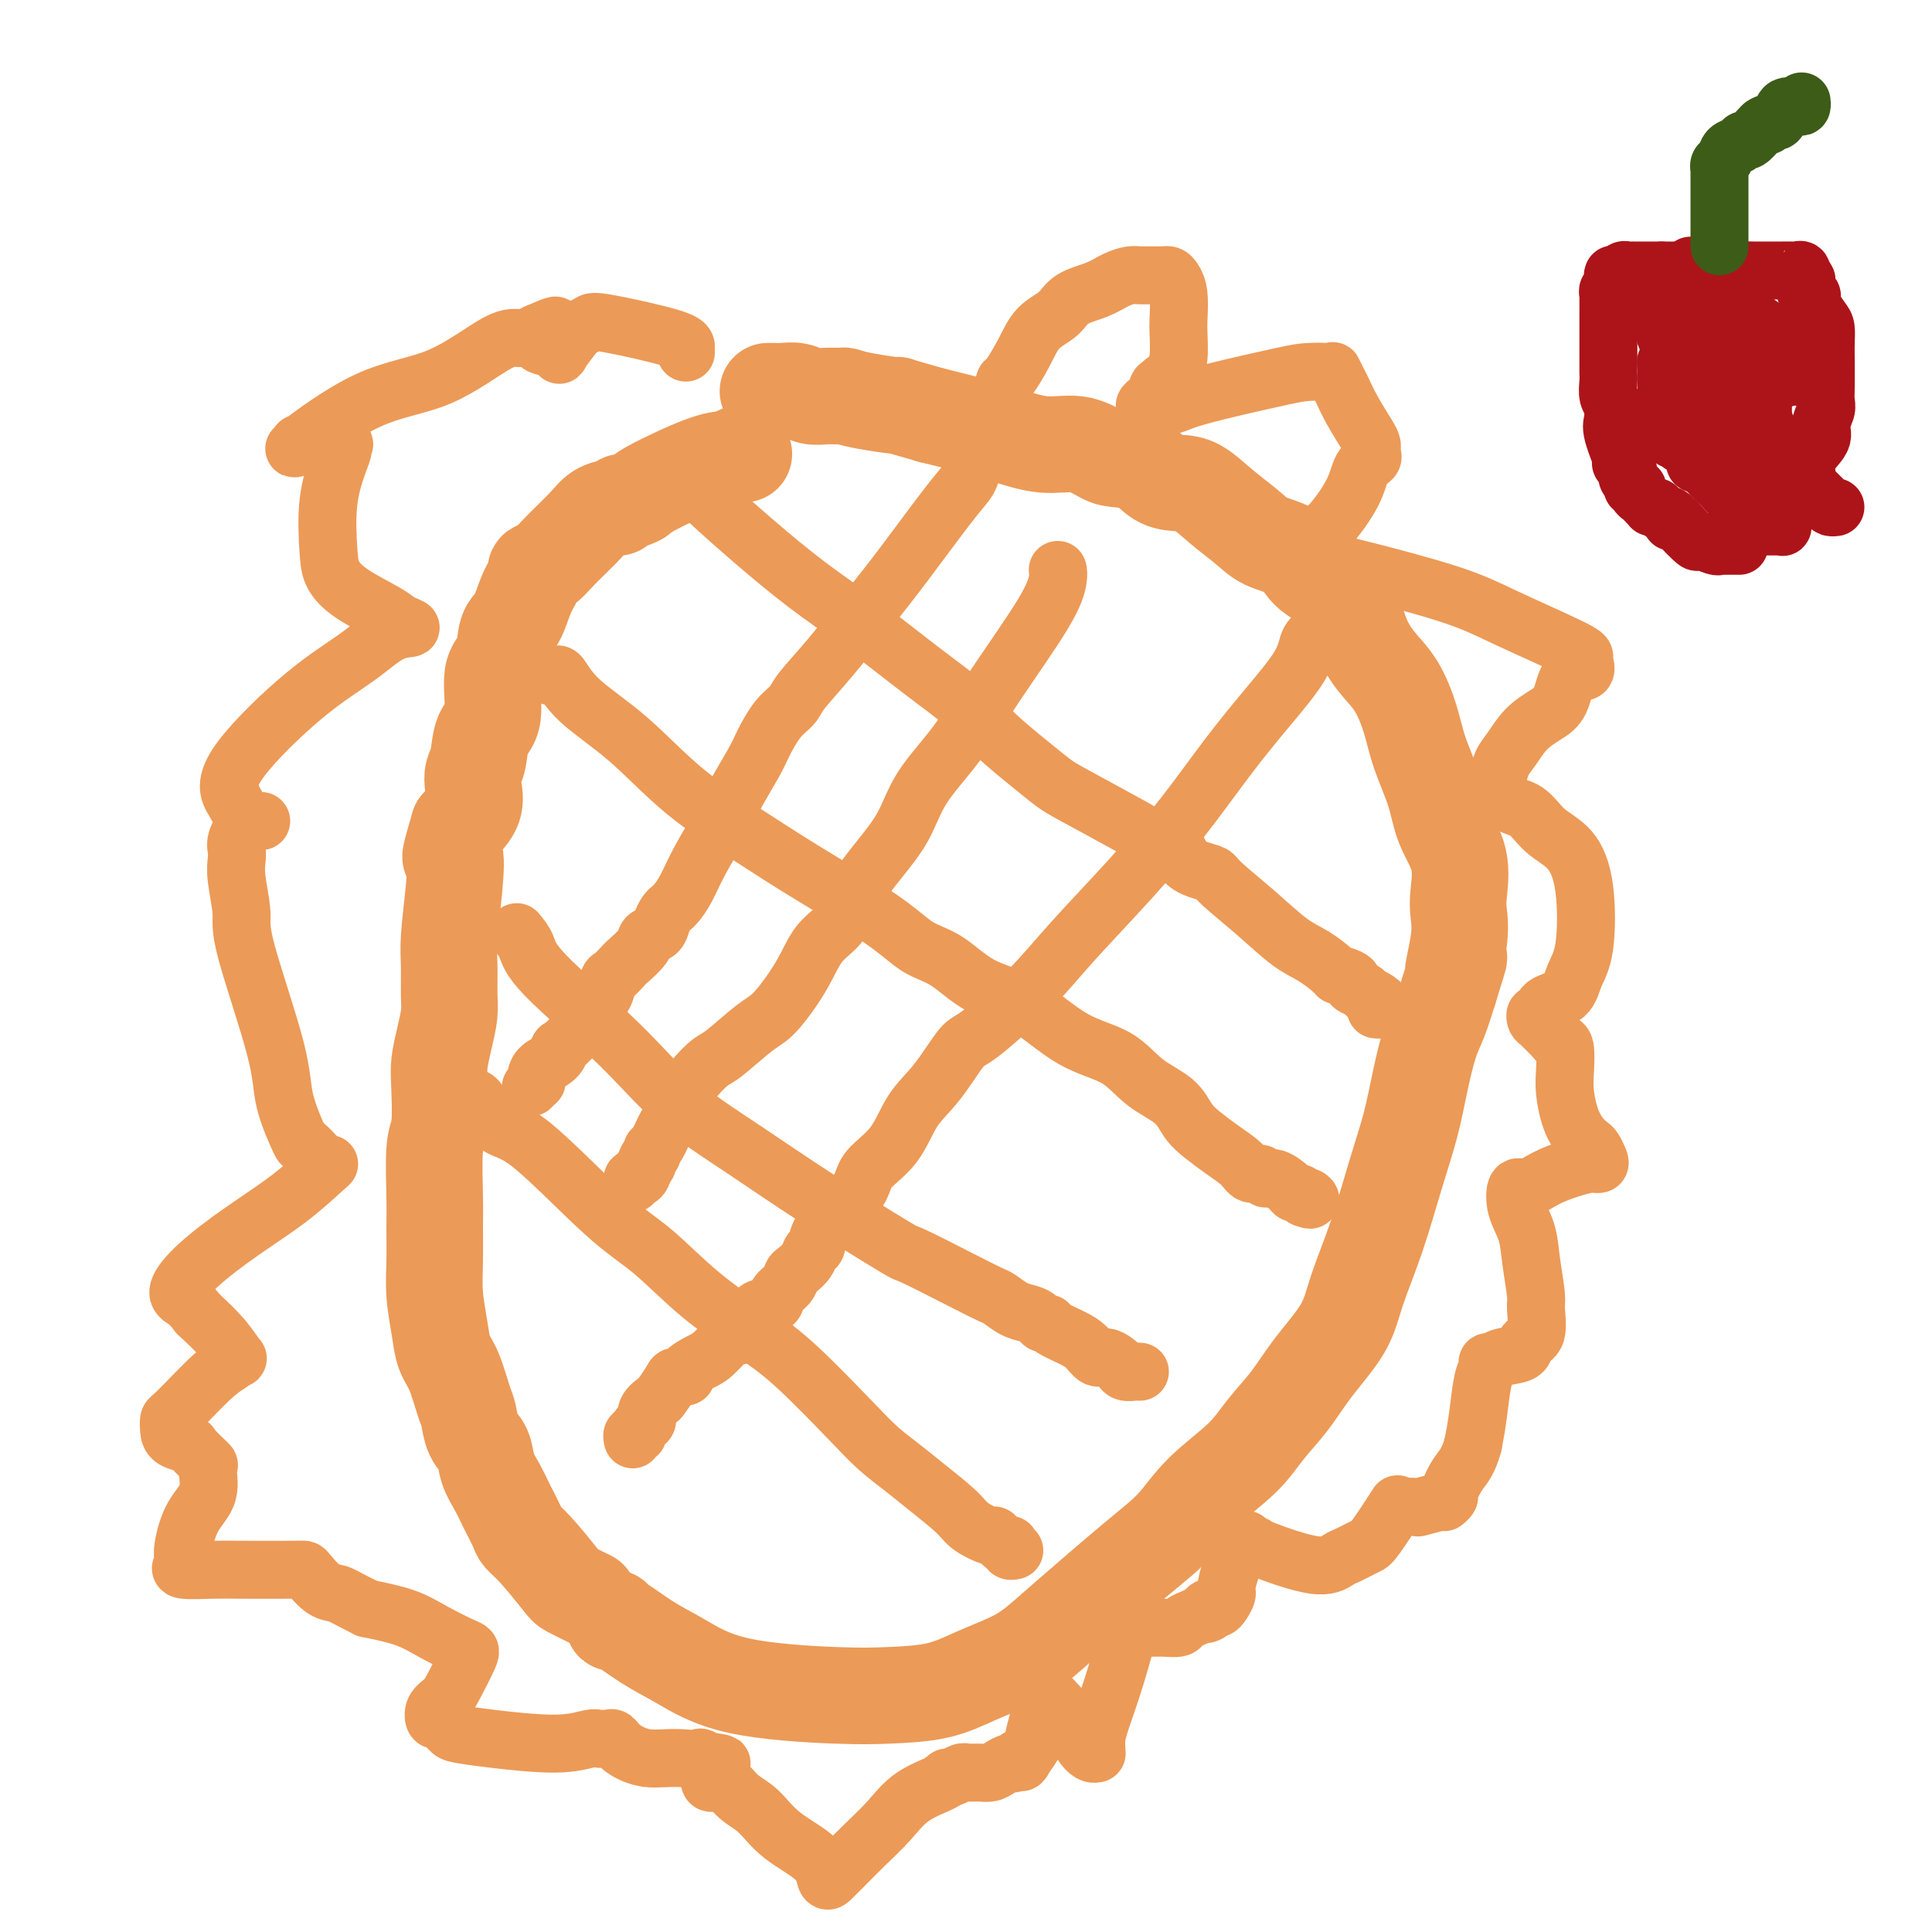
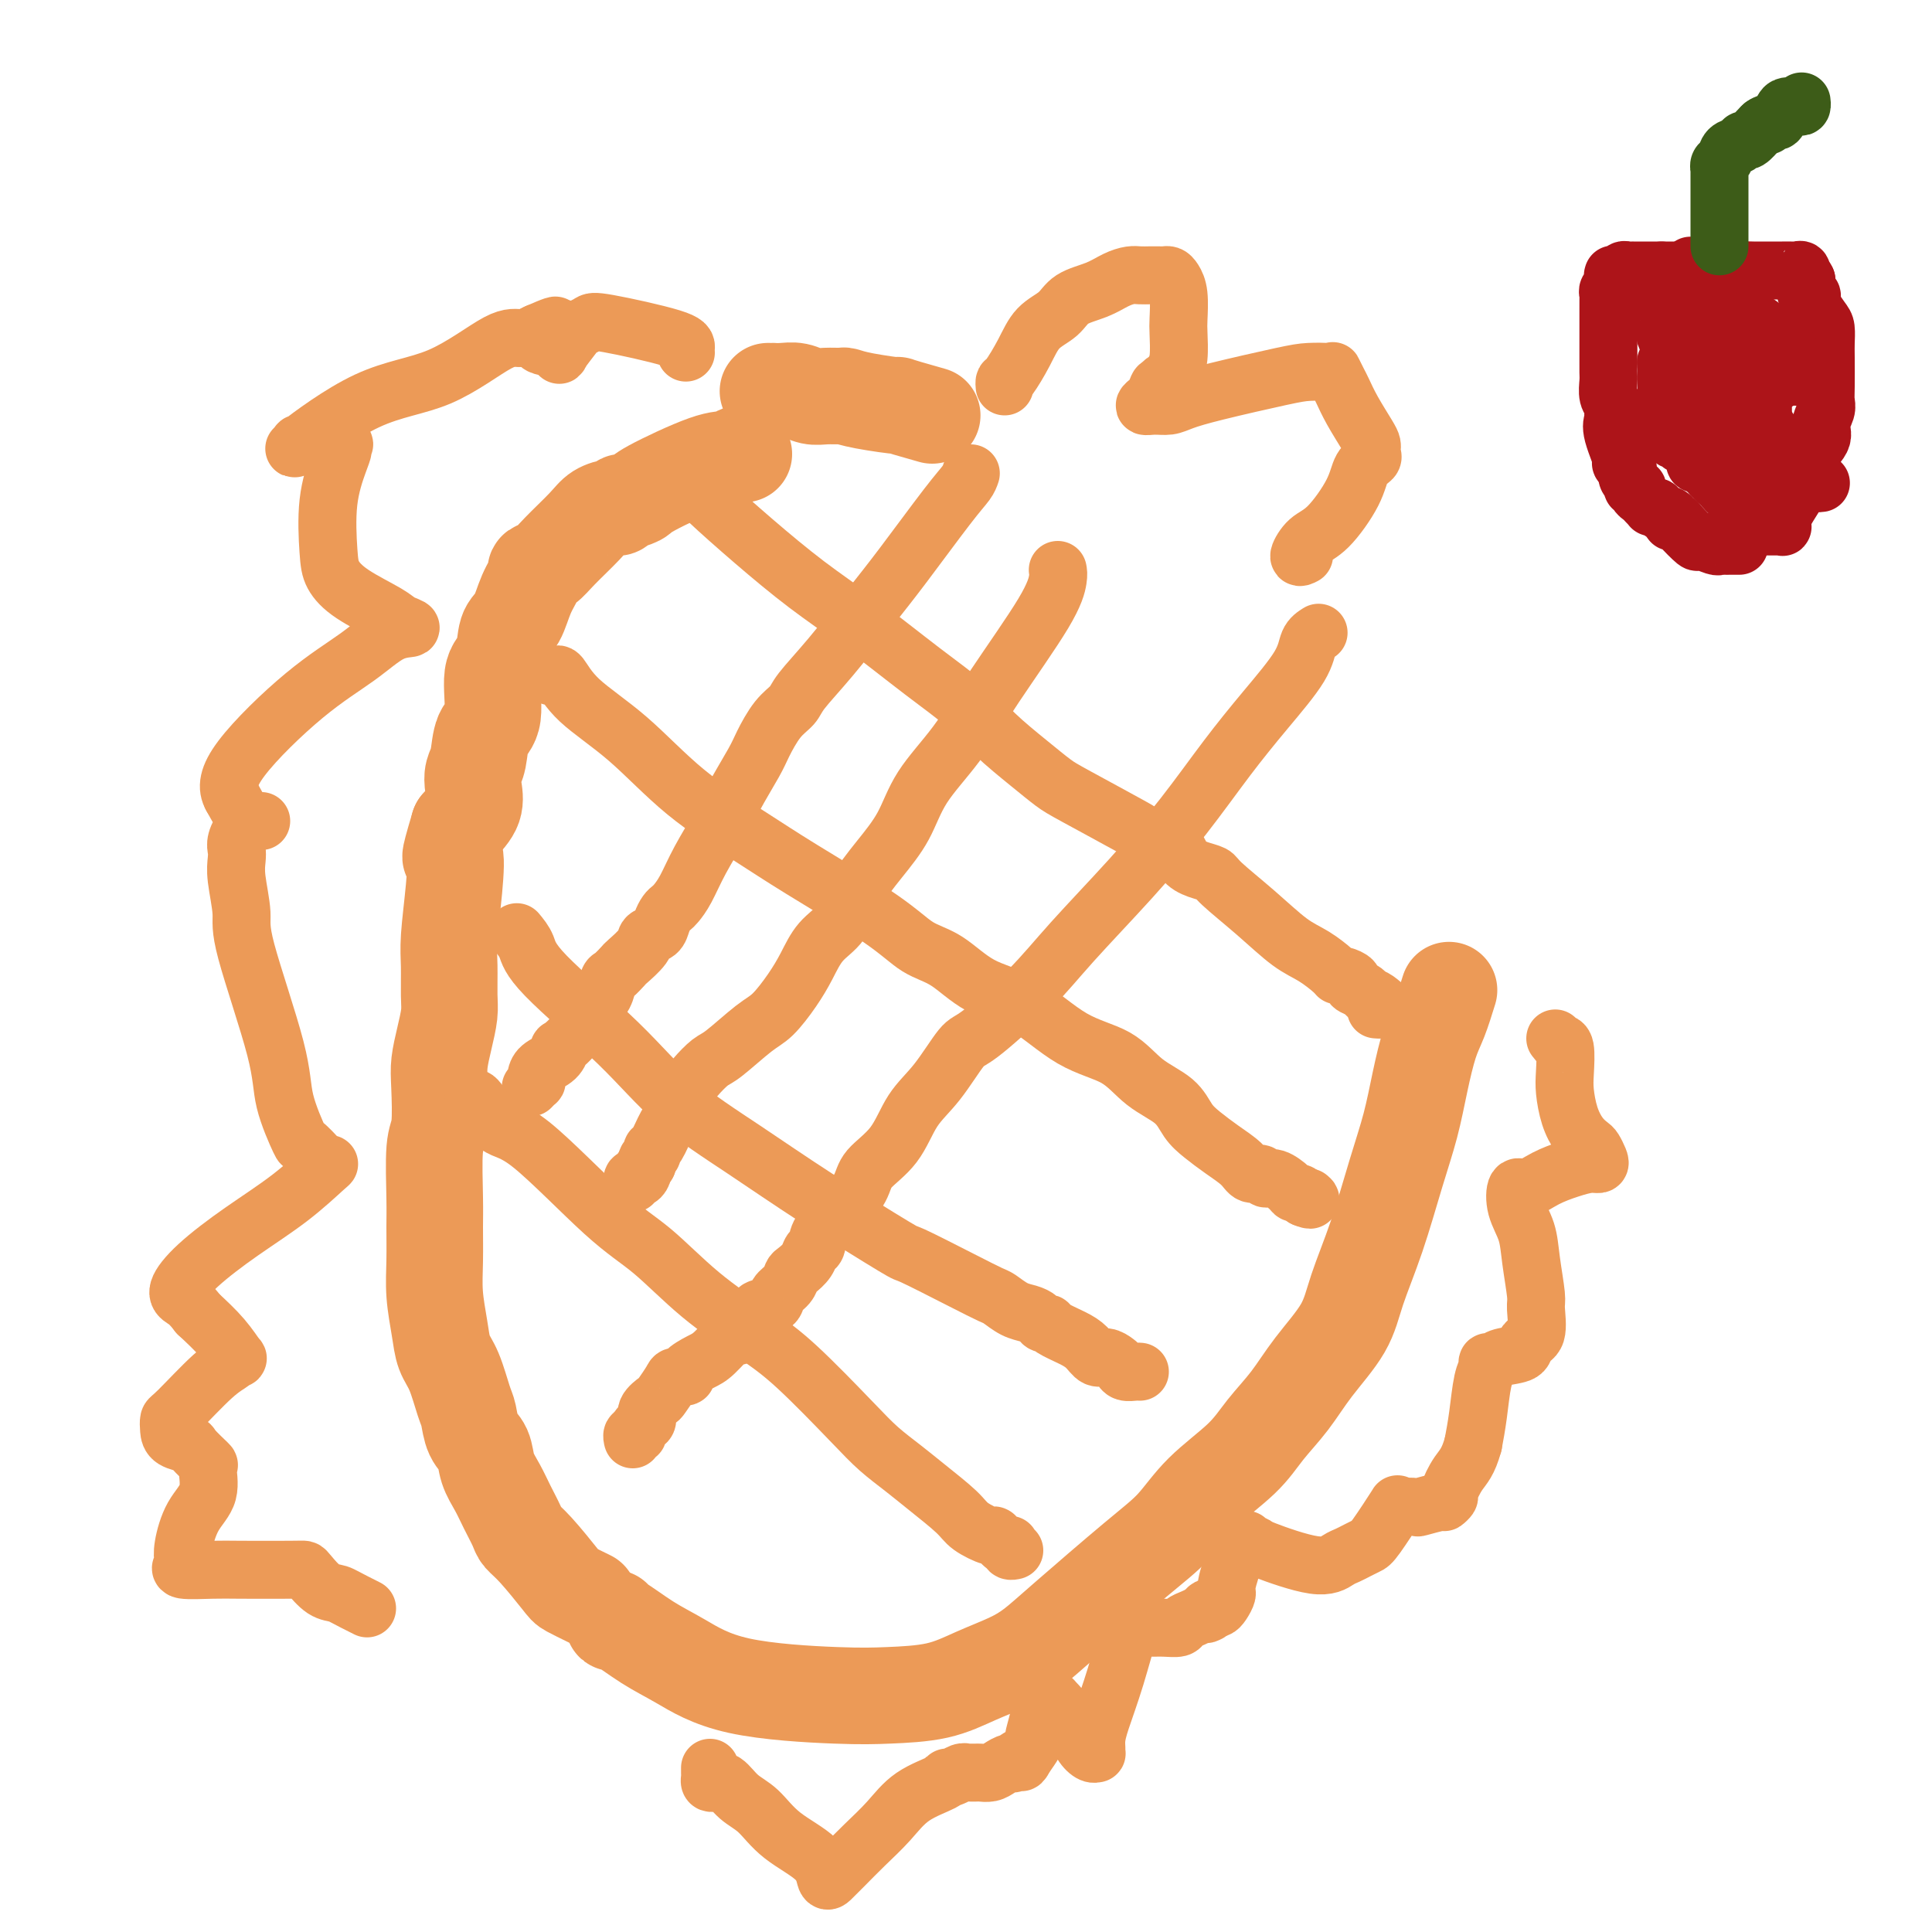
<svg xmlns="http://www.w3.org/2000/svg" viewBox="0 0 400 400" version="1.1">
  <g fill="none" stroke="#EC9A57" stroke-width="20" stroke-linecap="round" stroke-linejoin="round">
    <path d="M154,94c-0.263,-0.120 -0.526,-0.240 -1,0c-0.474,0.240 -1.158,0.839 -2,1c-0.842,0.161 -1.843,-0.116 -5,1c-3.157,1.116 -8.471,3.623 -11,5c-2.529,1.377 -2.272,1.622 -3,2c-0.728,0.378 -2.439,0.888 -3,1c-0.561,0.112 0.029,-0.173 0,0c-0.029,0.173 -0.675,0.805 -1,1c-0.325,0.195 -0.327,-0.046 -1,0c-0.673,0.046 -2.017,0.380 -3,1c-0.983,0.620 -1.607,1.526 -3,3c-1.393,1.474 -3.556,3.516 -5,5c-1.444,1.484 -2.168,2.411 -3,3c-0.832,0.589 -1.771,0.840 -2,1c-0.229,0.160 0.252,0.228 0,1c-0.252,0.772 -1.238,2.249 -2,4c-0.762,1.751 -1.298,3.775 -2,5c-0.702,1.225 -1.568,1.652 -2,3c-0.432,1.348 -0.430,3.617 -1,5c-0.570,1.383 -1.711,1.878 -2,4c-0.289,2.122 0.276,5.869 0,8c-0.276,2.131 -1.392,2.646 -2,4c-0.608,1.354 -0.707,3.548 -1,5c-0.293,1.452 -0.780,2.162 -1,3c-0.220,0.838 -0.175,1.802 0,3c0.175,1.198 0.478,2.628 0,4c-0.478,1.372 -1.739,2.686 -3,4" />
    <path d="M95,171c-2.718,9.121 -1.513,5.924 -1,6c0.513,0.076 0.334,3.425 0,7c-0.334,3.575 -0.824,7.375 -1,10c-0.176,2.625 -0.037,4.074 0,6c0.037,1.926 -0.029,4.328 0,6c0.029,1.672 0.152,2.615 0,4c-0.152,1.385 -0.580,3.211 -1,5c-0.420,1.789 -0.830,3.542 -1,5c-0.170,1.458 -0.098,2.621 0,5c0.098,2.379 0.223,5.975 0,8c-0.223,2.025 -0.793,2.479 -1,5c-0.207,2.521 -0.052,7.111 0,10c0.052,2.889 0.002,4.079 0,6c-0.002,1.921 0.044,4.573 0,7c-0.044,2.427 -0.177,4.629 0,7c0.177,2.371 0.663,4.913 1,7c0.337,2.087 0.523,3.721 1,5c0.477,1.279 1.245,2.203 2,4c0.755,1.797 1.497,4.465 2,6c0.503,1.535 0.768,1.936 1,3c0.232,1.064 0.432,2.790 1,4c0.568,1.210 1.504,1.903 2,3c0.496,1.097 0.552,2.597 1,4c0.448,1.403 1.290,2.707 2,4c0.710,1.293 1.290,2.574 2,4c0.710,1.426 1.550,2.997 2,4c0.450,1.003 0.510,1.437 1,2c0.490,0.563 1.410,1.254 3,3c1.590,1.746 3.851,4.547 5,6c1.149,1.453 1.185,1.558 2,2c0.815,0.442 2.407,1.221 4,2" />
    <path d="M127,335c0.028,0.521 0.055,1.042 0,1c-0.055,-0.042 -0.194,-0.649 1,0c1.194,0.649 3.721,2.552 6,4c2.279,1.448 4.309,2.439 7,4c2.691,1.561 6.044,3.691 12,5c5.956,1.309 14.514,1.795 20,2c5.486,0.205 7.898,0.127 11,0c3.102,-0.127 6.894,-0.305 10,-1c3.106,-0.695 5.526,-1.907 8,-3c2.474,-1.093 5.003,-2.068 7,-3c1.997,-0.932 3.461,-1.822 5,-3c1.539,-1.178 3.153,-2.645 7,-6c3.847,-3.355 9.928,-8.598 14,-12c4.072,-3.402 6.136,-4.964 8,-7c1.864,-2.036 3.528,-4.548 6,-7c2.472,-2.452 5.751,-4.846 8,-7c2.249,-2.154 3.469,-4.070 5,-6c1.531,-1.930 3.375,-3.875 5,-6c1.625,-2.125 3.033,-4.431 5,-7c1.967,-2.569 4.495,-5.401 6,-8c1.505,-2.599 1.989,-4.964 3,-8c1.011,-3.036 2.550,-6.741 4,-11c1.450,-4.259 2.811,-9.071 4,-13c1.189,-3.929 2.205,-6.975 3,-10c0.795,-3.025 1.368,-6.027 2,-9c0.632,-2.973 1.324,-5.916 2,-8c0.676,-2.084 1.336,-3.310 2,-5c0.664,-1.690 1.332,-3.845 2,-6" />
-     <path d="M300,205c3.570,-11.457 1.495,-5.101 1,-4c-0.495,1.101 0.589,-3.053 1,-6c0.411,-2.947 0.147,-4.686 0,-6c-0.147,-1.314 -0.179,-2.201 0,-4c0.179,-1.799 0.568,-4.509 0,-7c-0.568,-2.491 -2.094,-4.763 -3,-7c-0.906,-2.237 -1.194,-4.439 -2,-7c-0.806,-2.561 -2.131,-5.482 -3,-8c-0.869,-2.518 -1.281,-4.633 -2,-7c-0.719,-2.367 -1.745,-4.986 -3,-7c-1.255,-2.014 -2.738,-3.421 -4,-5c-1.262,-1.579 -2.301,-3.328 -3,-5c-0.699,-1.672 -1.056,-3.267 -2,-5c-0.944,-1.733 -2.475,-3.604 -4,-5c-1.525,-1.396 -3.043,-2.316 -4,-3c-0.957,-0.684 -1.353,-1.133 -2,-2c-0.647,-0.867 -1.544,-2.152 -3,-3c-1.456,-0.848 -3.470,-1.260 -5,-2c-1.530,-0.740 -2.576,-1.807 -4,-3c-1.424,-1.193 -3.226,-2.512 -5,-4c-1.774,-1.488 -3.522,-3.144 -5,-4c-1.478,-0.856 -2.687,-0.910 -4,-1c-1.313,-0.090 -2.729,-0.214 -4,-1c-1.271,-0.786 -2.395,-2.233 -4,-3c-1.605,-0.767 -3.691,-0.852 -5,-1c-1.309,-0.148 -1.842,-0.357 -3,-1c-1.158,-0.643 -2.943,-1.719 -5,-2c-2.057,-0.281 -4.386,0.234 -7,0c-2.614,-0.234 -5.511,-1.217 -8,-2c-2.489,-0.783 -4.568,-1.367 -7,-2c-2.432,-0.633 -5.216,-1.317 -8,-2" />
    <path d="M193,86c-9.733,-2.729 -6.564,-2.052 -7,-2c-0.436,0.052 -4.476,-0.521 -7,-1c-2.524,-0.479 -3.533,-0.864 -4,-1c-0.467,-0.136 -0.393,-0.022 -1,0c-0.607,0.022 -1.893,-0.047 -3,0c-1.107,0.047 -2.033,0.209 -3,0c-0.967,-0.209 -1.976,-0.788 -3,-1c-1.024,-0.212 -2.065,-0.057 -3,0c-0.935,0.057 -1.766,0.015 -2,0c-0.234,-0.015 0.129,-0.004 0,0c-0.129,0.004 -0.751,0.001 -1,0c-0.249,-0.001 -0.124,-0.001 0,0" />
  </g>
  <g fill="none" stroke="#EC9A57" stroke-width="12" stroke-linecap="round" stroke-linejoin="round">
    <path d="M208,80c-0.039,-0.425 -0.078,-0.851 0,-1c0.078,-0.149 0.273,-0.022 1,-1c0.727,-0.978 1.986,-3.063 3,-5c1.014,-1.937 1.783,-3.727 3,-5c1.217,-1.273 2.882,-2.030 4,-3c1.118,-0.970 1.689,-2.155 3,-3c1.311,-0.845 3.363,-1.351 5,-2c1.637,-0.649 2.858,-1.442 4,-2c1.142,-0.558 2.204,-0.882 3,-1c0.796,-0.118 1.327,-0.032 2,0c0.673,0.032 1.490,0.008 2,0c0.510,-0.008 0.714,-0.000 1,0c0.286,0.000 0.655,-0.007 1,0c0.345,0.007 0.667,0.029 1,0c0.333,-0.029 0.678,-0.110 1,0c0.322,0.110 0.623,0.410 1,1c0.377,0.590 0.830,1.470 1,3c0.170,1.530 0.055,3.710 0,5c-0.055,1.290 -0.052,1.691 0,3c0.052,1.309 0.154,3.527 0,5c-0.154,1.473 -0.563,2.201 -1,3c-0.437,0.799 -0.901,1.668 -1,2c-0.099,0.332 0.166,0.128 0,0c-0.166,-0.128 -0.762,-0.179 -1,0c-0.238,0.179 -0.119,0.590 0,1" />
    <path d="M241,80c-0.648,2.835 -0.767,0.424 -1,0c-0.233,-0.424 -0.579,1.140 -1,2c-0.421,0.860 -0.916,1.016 -1,1c-0.084,-0.016 0.244,-0.203 0,0c-0.244,0.203 -1.060,0.796 -1,1c0.060,0.204 0.995,0.020 2,0c1.005,-0.020 2.081,0.124 3,0c0.919,-0.124 1.682,-0.517 3,-1c1.318,-0.483 3.190,-1.057 7,-2c3.810,-0.943 9.556,-2.254 13,-3c3.444,-0.746 4.586,-0.926 6,-1c1.414,-0.074 3.099,-0.043 4,0c0.901,0.043 1.017,0.099 1,0c-0.017,-0.099 -0.166,-0.353 0,0c0.166,0.353 0.647,1.313 1,2c0.353,0.687 0.578,1.101 1,2c0.422,0.899 1.041,2.282 2,4c0.959,1.718 2.259,3.769 3,5c0.741,1.231 0.924,1.640 1,2c0.076,0.360 0.045,0.669 0,1c-0.045,0.331 -0.104,0.683 0,1c0.104,0.317 0.373,0.597 0,1c-0.373,0.403 -1.386,0.928 -2,2c-0.614,1.072 -0.827,2.691 -2,5c-1.173,2.309 -3.304,5.310 -5,7c-1.696,1.690 -2.957,2.070 -4,3c-1.043,0.930 -1.870,2.408 -2,3c-0.130,0.592 0.435,0.296 1,0" />
-     <path d="M270,115c-2.136,3.358 -0.478,0.752 1,0c1.478,-0.752 2.774,0.351 4,1c1.226,0.649 2.381,0.842 7,2c4.619,1.158 12.701,3.279 18,5c5.299,1.721 7.815,3.043 12,5c4.185,1.957 10.040,4.548 13,6c2.960,1.452 3.026,1.764 3,2c-0.026,0.236 -0.144,0.394 0,1c0.144,0.606 0.552,1.659 0,2c-0.552,0.341 -2.063,-0.029 -3,1c-0.937,1.029 -1.301,3.457 -2,5c-0.699,1.543 -1.732,2.200 -3,3c-1.268,0.800 -2.772,1.741 -4,3c-1.228,1.259 -2.181,2.835 -3,4c-0.819,1.165 -1.503,1.920 -2,3c-0.497,1.080 -0.806,2.484 -1,3c-0.194,0.516 -0.275,0.144 0,1c0.275,0.856 0.904,2.938 2,4c1.096,1.062 2.660,1.102 4,2c1.340,0.898 2.458,2.655 4,4c1.542,1.345 3.510,2.279 5,4c1.490,1.721 2.504,4.228 3,8c0.496,3.772 0.474,8.808 0,12c-0.474,3.192 -1.399,4.539 -2,6c-0.601,1.461 -0.880,3.036 -2,4c-1.120,0.964 -3.083,1.318 -4,2c-0.917,0.682 -0.787,1.694 -1,2c-0.213,0.306 -0.768,-0.093 -1,0c-0.232,0.093 -0.139,0.679 0,1c0.139,0.321 0.326,0.377 1,1c0.674,0.623 1.837,1.811 3,3" />
    <path d="M322,215c0.785,1.008 0.749,1.028 1,1c0.251,-0.028 0.791,-0.103 1,1c0.209,1.103 0.087,3.385 0,5c-0.087,1.615 -0.140,2.564 0,4c0.140,1.436 0.472,3.358 1,5c0.528,1.642 1.253,3.004 2,4c0.747,0.996 1.516,1.625 2,2c0.484,0.375 0.683,0.495 1,1c0.317,0.505 0.753,1.394 1,2c0.247,0.606 0.305,0.927 0,1c-0.305,0.073 -0.975,-0.103 -2,0c-1.025,0.103 -2.406,0.484 -4,1c-1.594,0.516 -3.401,1.168 -5,2c-1.599,0.832 -2.990,1.843 -4,2c-1.010,0.157 -1.640,-0.540 -2,0c-0.360,0.540 -0.451,2.315 0,4c0.451,1.685 1.443,3.278 2,5c0.557,1.722 0.678,3.574 1,6c0.322,2.426 0.846,5.427 1,7c0.154,1.573 -0.063,1.716 0,3c0.063,1.284 0.407,3.707 0,5c-0.407,1.293 -1.563,1.456 -2,2c-0.437,0.544 -0.155,1.469 -1,2c-0.845,0.531 -2.818,0.670 -4,1c-1.182,0.330 -1.574,0.852 -2,1c-0.426,0.148 -0.888,-0.079 -1,0c-0.112,0.079 0.125,0.465 0,1c-0.125,0.535 -0.610,1.221 -1,3c-0.390,1.779 -0.683,4.651 -1,7c-0.317,2.349 -0.659,4.174 -1,6" />
    <path d="M305,299c-1.018,3.758 -2.062,4.652 -3,6c-0.938,1.348 -1.769,3.150 -2,4c-0.231,0.850 0.137,0.750 0,1c-0.137,0.250 -0.779,0.851 -1,1c-0.221,0.149 -0.022,-0.155 -1,0c-0.978,0.155 -3.134,0.768 -4,1c-0.866,0.232 -0.442,0.083 -1,0c-0.558,-0.083 -2.099,-0.100 -3,0c-0.901,0.100 -1.161,0.317 -1,0c0.161,-0.317 0.745,-1.168 0,0c-0.745,1.168 -2.817,4.353 -4,6c-1.183,1.647 -1.475,1.754 -2,2c-0.525,0.246 -1.284,0.630 -2,1c-0.716,0.370 -1.391,0.727 -2,1c-0.609,0.273 -1.152,0.462 -2,1c-0.848,0.538 -2.001,1.425 -5,1c-2.999,-0.425 -7.842,-2.161 -10,-3c-2.158,-0.839 -1.630,-0.782 -2,-1c-0.370,-0.218 -1.640,-0.712 -2,-1c-0.360,-0.288 0.188,-0.372 0,0c-0.188,0.372 -1.111,1.200 -2,3c-0.889,1.800 -1.744,4.574 -2,6c-0.256,1.426 0.086,1.506 0,2c-0.086,0.494 -0.600,1.402 -1,2c-0.400,0.598 -0.686,0.885 -1,1c-0.314,0.115 -0.657,0.057 -1,0" />
    <path d="M251,333c-1.327,2.106 -1.146,0.371 -1,0c0.146,-0.371 0.256,0.621 0,1c-0.256,0.379 -0.879,0.144 -1,0c-0.121,-0.144 0.260,-0.196 0,0c-0.260,0.196 -1.161,0.641 -2,1c-0.839,0.359 -1.615,0.631 -2,1c-0.385,0.369 -0.380,0.833 -1,1c-0.620,0.167 -1.866,0.037 -3,0c-1.134,-0.037 -2.155,0.020 -3,0c-0.845,-0.020 -1.515,-0.116 -2,0c-0.485,0.116 -0.785,0.443 -1,0c-0.215,-0.443 -0.345,-1.657 -1,0c-0.655,1.657 -1.836,6.185 -3,10c-1.164,3.815 -2.311,6.917 -3,9c-0.689,2.083 -0.919,3.148 -1,4c-0.081,0.852 -0.014,1.492 0,2c0.014,0.508 -0.025,0.885 0,1c0.025,0.115 0.116,-0.032 0,0c-0.116,0.032 -0.438,0.243 -1,0c-0.562,-0.243 -1.365,-0.941 -2,-2c-0.635,-1.059 -1.101,-2.479 -2,-4c-0.899,-1.521 -2.230,-3.143 -3,-4c-0.770,-0.857 -0.980,-0.951 -1,-1c-0.020,-0.049 0.148,-0.055 0,0c-0.148,0.055 -0.613,0.170 -1,0c-0.387,-0.170 -0.698,-0.626 -1,0c-0.302,0.626 -0.596,2.333 -1,4c-0.404,1.667 -0.916,3.295 -1,4c-0.084,0.705 0.262,0.487 0,1c-0.262,0.513 -1.131,1.756 -2,3" />
    <path d="M212,364c-0.794,1.793 -0.779,0.274 -1,0c-0.221,-0.274 -0.679,0.697 -1,1c-0.321,0.303 -0.504,-0.062 -1,0c-0.496,0.062 -1.303,0.553 -2,1c-0.697,0.447 -1.282,0.852 -2,1c-0.718,0.148 -1.567,0.039 -2,0c-0.433,-0.039 -0.448,-0.006 -1,0c-0.552,0.006 -1.641,-0.013 -2,0c-0.359,0.013 0.010,0.058 0,0c-0.010,-0.058 -0.400,-0.218 -1,0c-0.600,0.218 -1.412,0.816 -2,1c-0.588,0.184 -0.954,-0.044 -1,0c-0.046,0.044 0.227,0.361 -1,1c-1.227,0.639 -3.954,1.600 -6,3c-2.046,1.400 -3.413,3.240 -5,5c-1.587,1.760 -3.395,3.441 -5,5c-1.605,1.559 -3.006,2.995 -4,4c-0.994,1.005 -1.581,1.579 -2,2c-0.419,0.421 -0.670,0.688 -1,1c-0.330,0.312 -0.738,0.667 -1,0c-0.262,-0.667 -0.377,-2.358 -2,-4c-1.623,-1.642 -4.753,-3.235 -7,-5c-2.247,-1.765 -3.611,-3.702 -5,-5c-1.389,-1.298 -2.803,-1.959 -4,-3c-1.197,-1.041 -2.177,-2.464 -3,-3c-0.823,-0.536 -1.488,-0.185 -2,0c-0.512,0.185 -0.869,0.204 -1,0c-0.131,-0.204 -0.035,-0.632 0,-1c0.035,-0.368 0.010,-0.677 0,-1c-0.010,-0.323 -0.005,-0.662 0,-1" />
-     <path d="M147,366c-4.039,-3.625 -1.135,-1.688 0,-1c1.135,0.688 0.501,0.126 1,0c0.499,-0.126 2.131,0.183 1,0c-1.131,-0.183 -5.024,-0.858 -8,-1c-2.976,-0.142 -5.035,0.249 -7,0c-1.965,-0.249 -3.836,-1.138 -5,-2c-1.164,-0.862 -1.622,-1.696 -2,-2c-0.378,-0.304 -0.677,-0.077 -1,0c-0.323,0.077 -0.671,0.004 -1,0c-0.329,-0.004 -0.637,0.062 -1,0c-0.363,-0.062 -0.779,-0.253 -2,0c-1.221,0.253 -3.248,0.950 -7,1c-3.752,0.050 -9.229,-0.545 -13,-1c-3.771,-0.455 -5.835,-0.769 -7,-1c-1.165,-0.231 -1.430,-0.380 -2,-1c-0.570,-0.620 -1.444,-1.713 -2,-2c-0.556,-0.287 -0.793,0.231 -1,0c-0.207,-0.231 -0.384,-1.212 0,-2c0.384,-0.788 1.328,-1.383 2,-2c0.672,-0.617 1.071,-1.257 2,-3c0.929,-1.743 2.387,-4.589 3,-6c0.613,-1.411 0.381,-1.389 -1,-2c-1.381,-0.611 -3.910,-1.857 -6,-3c-2.090,-1.143 -3.740,-2.184 -6,-3c-2.260,-0.816 -5.130,-1.408 -8,-2" />
    <path d="M76,333c-4.471,-2.210 -5.148,-2.736 -6,-3c-0.852,-0.264 -1.880,-0.267 -3,-1c-1.120,-0.733 -2.334,-2.197 -3,-3c-0.666,-0.803 -0.786,-0.946 -1,-1c-0.214,-0.054 -0.523,-0.018 -3,0c-2.477,0.018 -7.122,0.017 -10,0c-2.878,-0.017 -3.988,-0.049 -6,0c-2.012,0.049 -4.927,0.180 -6,0c-1.073,-0.180 -0.304,-0.671 0,-1c0.304,-0.329 0.144,-0.495 0,-1c-0.144,-0.505 -0.270,-1.348 0,-3c0.270,-1.652 0.937,-4.113 2,-6c1.063,-1.887 2.522,-3.198 3,-5c0.478,-1.802 -0.026,-4.093 0,-5c0.026,-0.907 0.581,-0.431 0,-1c-0.581,-0.569 -2.300,-2.184 -3,-3c-0.700,-0.816 -0.382,-0.833 -1,-1c-0.618,-0.167 -2.171,-0.485 -3,-1c-0.829,-0.515 -0.933,-1.226 -1,-2c-0.067,-0.774 -0.095,-1.609 0,-2c0.095,-0.391 0.315,-0.336 2,-2c1.685,-1.664 4.836,-5.045 7,-7c2.164,-1.955 3.339,-2.482 4,-3c0.661,-0.518 0.806,-1.025 1,-1c0.194,0.025 0.437,0.584 0,0c-0.437,-0.584 -1.553,-2.310 -3,-4c-1.447,-1.690 -3.223,-3.345 -5,-5" />
    <path d="M41,272c-1.666,-2.162 -2.332,-2.568 -3,-3c-0.668,-0.432 -1.338,-0.890 -1,-2c0.338,-1.110 1.685,-2.872 4,-5c2.315,-2.128 5.597,-4.623 9,-7c3.403,-2.377 6.925,-4.638 10,-7c3.075,-2.362 5.703,-4.827 7,-6c1.297,-1.173 1.265,-1.054 1,-1c-0.265,0.054 -0.761,0.043 -1,0c-0.239,-0.043 -0.220,-0.118 -1,-1c-0.780,-0.882 -2.361,-2.571 -3,-3c-0.639,-0.429 -0.338,0.402 -1,-1c-0.662,-1.402 -2.286,-5.036 -3,-8c-0.714,-2.964 -0.517,-5.259 -2,-11c-1.483,-5.741 -4.646,-14.928 -6,-20c-1.354,-5.072 -0.900,-6.029 -1,-8c-0.100,-1.971 -0.755,-4.955 -1,-7c-0.245,-2.045 -0.082,-3.151 0,-4c0.082,-0.849 0.082,-1.443 0,-2c-0.082,-0.557 -0.246,-1.079 0,-2c0.246,-0.921 0.902,-2.243 2,-3c1.098,-0.757 2.640,-0.949 3,-1c0.360,-0.051 -0.460,0.038 -1,0c-0.540,-0.038 -0.799,-0.202 -1,0c-0.201,0.202 -0.343,0.772 -1,0c-0.657,-0.772 -1.828,-2.886 -3,-5" />
    <path d="M48,165c-1.111,-1.906 -0.887,-4.170 2,-8c2.887,-3.830 8.438,-9.225 13,-13c4.562,-3.775 8.135,-5.930 11,-8c2.865,-2.070 5.022,-4.055 7,-5c1.978,-0.945 3.777,-0.850 4,-1c0.223,-0.150 -1.131,-0.545 -2,-1c-0.869,-0.455 -1.254,-0.972 -3,-2c-1.746,-1.028 -4.854,-2.569 -7,-4c-2.146,-1.431 -3.331,-2.754 -4,-4c-0.669,-1.246 -0.821,-2.415 -1,-5c-0.179,-2.585 -0.385,-6.588 0,-10c0.385,-3.412 1.361,-6.235 2,-8c0.639,-1.765 0.940,-2.472 1,-3c0.060,-0.528 -0.121,-0.876 0,-1c0.121,-0.124 0.543,-0.025 0,0c-0.543,0.025 -2.052,-0.024 -4,0c-1.948,0.024 -4.334,0.121 -5,0c-0.666,-0.121 0.387,-0.461 0,0c-0.387,0.461 -2.215,1.722 0,0c2.215,-1.722 8.471,-6.427 14,-9c5.529,-2.573 10.330,-3.016 15,-5c4.670,-1.984 9.211,-5.511 12,-7c2.789,-1.489 3.828,-0.939 5,-1c1.172,-0.061 2.478,-0.732 3,-1c0.522,-0.268 0.261,-0.134 0,0" />
    <path d="M111,69c7.721,-3.441 2.525,-0.544 1,1c-1.525,1.544 0.623,1.735 2,2c1.377,0.265 1.983,0.604 2,1c0.017,0.396 -0.557,0.850 0,0c0.557,-0.850 2.244,-3.003 3,-4c0.756,-0.997 0.581,-0.839 1,-1c0.419,-0.161 1.433,-0.642 2,-1c0.567,-0.358 0.688,-0.593 4,0c3.312,0.593 9.816,2.015 13,3c3.184,0.985 3.050,1.535 3,2c-0.050,0.465 -0.014,0.847 0,1c0.014,0.153 0.007,0.076 0,0" />
    <path d="M144,102c0.397,-0.044 0.795,-0.089 1,0c0.205,0.089 0.218,0.311 2,2c1.782,1.689 5.333,4.845 9,8c3.667,3.155 7.451,6.309 11,9c3.549,2.691 6.864,4.918 11,8c4.136,3.082 9.093,7.018 13,10c3.907,2.982 6.764,5.011 9,7c2.236,1.989 3.850,3.937 6,6c2.150,2.063 4.837,4.239 7,6c2.163,1.761 3.804,3.107 5,4c1.196,0.893 1.948,1.333 5,3c3.052,1.667 8.402,4.561 11,6c2.598,1.439 2.442,1.422 3,2c0.558,0.578 1.831,1.752 3,2c1.169,0.248 2.235,-0.428 3,0c0.765,0.428 1.231,1.960 2,3c0.769,1.040 1.843,1.588 3,2c1.157,0.412 2.398,0.690 3,1c0.602,0.310 0.564,0.654 2,2c1.436,1.346 4.346,3.696 7,6c2.654,2.304 5.053,4.564 7,6c1.947,1.436 3.444,2.048 5,3c1.556,0.952 3.172,2.244 4,3c0.828,0.756 0.870,0.976 1,1c0.130,0.024 0.350,-0.148 1,0c0.650,0.148 1.731,0.617 2,1c0.269,0.383 -0.274,0.680 0,1c0.274,0.320 1.364,0.663 2,1c0.636,0.337 0.818,0.669 1,1" />
    <path d="M283,206c6.662,4.978 3.315,1.922 2,1c-1.315,-0.922 -0.600,0.289 0,1c0.600,0.711 1.085,0.922 1,1c-0.085,0.078 -0.738,0.022 -1,0c-0.262,-0.022 -0.131,-0.011 0,0" />
    <path d="M201,98c-0.200,0.588 -0.400,1.176 -1,2c-0.600,0.824 -1.600,1.883 -4,5c-2.400,3.117 -6.200,8.291 -9,12c-2.800,3.709 -4.601,5.953 -7,9c-2.399,3.047 -5.395,6.896 -8,10c-2.605,3.104 -4.817,5.464 -6,7c-1.183,1.536 -1.335,2.248 -2,3c-0.665,0.752 -1.843,1.546 -3,3c-1.157,1.454 -2.294,3.570 -3,5c-0.706,1.430 -0.979,2.175 -2,4c-1.021,1.825 -2.788,4.730 -4,7c-1.212,2.270 -1.869,3.904 -3,6c-1.131,2.096 -2.737,4.655 -4,7c-1.263,2.345 -2.184,4.476 -3,6c-0.816,1.524 -1.527,2.440 -2,3c-0.473,0.560 -0.708,0.766 -1,1c-0.292,0.234 -0.639,0.498 -1,1c-0.361,0.502 -0.734,1.241 -1,2c-0.266,0.759 -0.423,1.536 -1,2c-0.577,0.464 -1.573,0.615 -2,1c-0.427,0.385 -0.286,1.004 -1,2c-0.714,0.996 -2.285,2.367 -3,3c-0.715,0.633 -0.576,0.526 -1,1c-0.424,0.474 -1.413,1.529 -2,2c-0.587,0.471 -0.774,0.358 -1,1c-0.226,0.642 -0.493,2.041 -1,3c-0.507,0.959 -1.253,1.480 -2,2" />
    <path d="M123,208c-3.335,4.140 -2.172,2.491 -2,2c0.172,-0.491 -0.649,0.176 -1,1c-0.351,0.824 -0.234,1.806 -1,3c-0.766,1.194 -2.415,2.599 -3,3c-0.585,0.401 -0.104,-0.204 0,0c0.104,0.204 -0.167,1.216 -1,2c-0.833,0.784 -2.227,1.338 -3,2c-0.773,0.662 -0.925,1.432 -1,2c-0.075,0.568 -0.072,0.936 0,1c0.072,0.064 0.212,-0.175 0,0c-0.212,0.175 -0.775,0.764 -1,1c-0.225,0.236 -0.113,0.118 0,0" />
    <path d="M219,118c0.088,0.426 0.176,0.852 0,2c-0.176,1.148 -0.615,3.018 -3,7c-2.385,3.982 -6.716,10.075 -10,15c-3.284,4.925 -5.520,8.682 -8,12c-2.480,3.318 -5.205,6.197 -7,9c-1.795,2.803 -2.662,5.529 -4,8c-1.338,2.471 -3.149,4.688 -5,7c-1.851,2.312 -3.744,4.721 -5,7c-1.256,2.279 -1.876,4.428 -3,6c-1.124,1.572 -2.752,2.568 -4,4c-1.248,1.432 -2.116,3.301 -3,5c-0.884,1.699 -1.783,3.227 -3,5c-1.217,1.773 -2.753,3.791 -4,5c-1.247,1.209 -2.207,1.610 -4,3c-1.793,1.390 -4.420,3.769 -6,5c-1.580,1.231 -2.114,1.314 -3,2c-0.886,0.686 -2.125,1.974 -3,3c-0.875,1.026 -1.387,1.791 -2,3c-0.613,1.209 -1.326,2.863 -2,4c-0.674,1.137 -1.309,1.757 -2,3c-0.691,1.243 -1.439,3.107 -2,4c-0.561,0.893 -0.935,0.814 -1,1c-0.065,0.186 0.178,0.638 0,1c-0.178,0.362 -0.779,0.636 -1,1c-0.221,0.364 -0.063,0.818 0,1c0.063,0.182 0.032,0.091 0,0" />
    <path d="M134,241c-1.785,2.968 -1.249,1.387 -1,1c0.249,-0.387 0.210,0.418 0,1c-0.210,0.582 -0.592,0.939 -1,1c-0.408,0.061 -0.840,-0.176 -1,0c-0.160,0.176 -0.046,0.765 0,1c0.046,0.235 0.023,0.118 0,0" />
    <path d="M273,131c-0.781,0.491 -1.562,0.982 -2,2c-0.438,1.018 -0.533,2.562 -2,5c-1.467,2.438 -4.305,5.769 -7,9c-2.695,3.231 -5.247,6.362 -8,10c-2.753,3.638 -5.707,7.784 -9,12c-3.293,4.216 -6.924,8.501 -11,13c-4.076,4.499 -8.595,9.213 -12,13c-3.405,3.787 -5.695,6.646 -9,10c-3.305,3.354 -7.624,7.204 -10,9c-2.376,1.796 -2.808,1.537 -4,3c-1.192,1.463 -3.143,4.648 -5,7c-1.857,2.352 -3.619,3.872 -5,6c-1.381,2.128 -2.381,4.866 -4,7c-1.619,2.134 -3.859,3.665 -5,5c-1.141,1.335 -1.185,2.475 -2,4c-0.815,1.525 -2.403,3.433 -4,5c-1.597,1.567 -3.205,2.791 -4,4c-0.795,1.209 -0.777,2.403 -1,3c-0.223,0.597 -0.689,0.597 -1,1c-0.311,0.403 -0.469,1.210 -1,2c-0.531,0.790 -1.435,1.563 -2,2c-0.565,0.437 -0.790,0.536 -1,1c-0.210,0.464 -0.406,1.291 -1,2c-0.594,0.709 -1.587,1.301 -2,2c-0.413,0.699 -0.245,1.507 -1,2c-0.755,0.493 -2.434,0.671 -3,1c-0.566,0.329 -0.019,0.808 0,1c0.019,0.192 -0.491,0.096 -1,0" />
    <path d="M156,272c-6.603,8.671 -1.612,2.850 0,1c1.612,-1.850 -0.157,0.271 -1,1c-0.843,0.729 -0.761,0.065 -1,0c-0.239,-0.065 -0.801,0.468 -1,1c-0.199,0.532 -0.037,1.063 0,1c0.037,-0.063 -0.051,-0.721 -1,0c-0.949,0.721 -2.759,2.820 -4,4c-1.241,1.180 -1.914,1.441 -3,2c-1.086,0.559 -2.585,1.414 -3,2c-0.415,0.586 0.255,0.902 0,1c-0.255,0.098 -1.435,-0.020 -2,0c-0.565,0.020 -0.515,0.180 -1,1c-0.485,0.820 -1.506,2.300 -2,3c-0.494,0.700 -0.462,0.621 -1,1c-0.538,0.379 -1.646,1.216 -2,2c-0.354,0.784 0.045,1.516 0,2c-0.045,0.484 -0.534,0.722 -1,1c-0.466,0.278 -0.909,0.597 -1,1c-0.091,0.403 0.172,0.892 0,1c-0.172,0.108 -0.777,-0.163 -1,0c-0.223,0.163 -0.064,0.761 0,1c0.064,0.239 0.032,0.120 0,0" />
    <path d="M114,140c0.369,0.106 0.738,0.212 1,0c0.262,-0.212 0.416,-0.743 1,0c0.584,0.743 1.598,2.759 4,5c2.402,2.241 6.192,4.706 10,8c3.808,3.294 7.633,7.418 12,11c4.367,3.582 9.275,6.623 13,9c3.725,2.377 6.268,4.089 11,7c4.732,2.911 11.654,7.020 16,10c4.346,2.980 6.115,4.832 8,6c1.885,1.168 3.886,1.651 6,3c2.114,1.349 4.342,3.564 7,5c2.658,1.436 5.748,2.091 9,4c3.252,1.909 6.666,5.070 10,7c3.334,1.930 6.586,2.627 9,4c2.414,1.373 3.989,3.420 6,5c2.011,1.580 4.458,2.692 6,4c1.542,1.308 2.181,2.814 3,4c0.819,1.186 1.820,2.054 3,3c1.180,0.946 2.539,1.971 4,3c1.461,1.029 3.023,2.064 4,3c0.977,0.936 1.368,1.774 2,2c0.632,0.226 1.503,-0.160 2,0c0.497,0.160 0.619,0.865 1,1c0.381,0.135 1.019,-0.301 2,0c0.981,0.301 2.304,1.338 3,2c0.696,0.662 0.764,0.947 1,1c0.236,0.053 0.639,-0.128 1,0c0.361,0.128 0.681,0.564 1,1" />
    <path d="M270,248c1.929,0.774 1.250,0.208 1,0c-0.250,-0.208 -0.071,-0.060 0,0c0.071,0.060 0.036,0.030 0,0" />
    <path d="M107,193c0.774,0.933 1.548,1.866 2,3c0.452,1.134 0.581,2.468 4,6c3.419,3.532 10.126,9.263 15,14c4.874,4.737 7.914,8.480 12,12c4.086,3.520 9.218,6.815 14,10c4.782,3.185 9.214,6.258 15,10c5.786,3.742 12.925,8.153 16,10c3.075,1.847 2.087,1.128 4,2c1.913,0.872 6.729,3.333 10,5c3.271,1.667 4.999,2.540 6,3c1.001,0.460 1.276,0.505 2,1c0.724,0.495 1.896,1.438 3,2c1.104,0.562 2.138,0.741 3,1c0.862,0.259 1.550,0.597 2,1c0.450,0.403 0.662,0.870 1,1c0.338,0.130 0.800,-0.077 1,0c0.200,0.077 0.136,0.436 1,1c0.864,0.564 2.655,1.331 4,2c1.345,0.669 2.244,1.240 3,2c0.756,0.760 1.367,1.710 2,2c0.633,0.290 1.286,-0.080 2,0c0.714,0.080 1.487,0.610 2,1c0.513,0.390 0.764,0.640 1,1c0.236,0.360 0.455,0.828 1,1c0.545,0.172 1.416,0.046 2,0c0.584,-0.046 0.881,-0.013 1,0c0.119,0.013 0.059,0.007 0,0" />
    <path d="M98,228c0.078,-0.545 0.155,-1.091 1,0c0.845,1.091 2.457,3.818 4,5c1.543,1.182 3.015,0.818 7,4c3.985,3.182 10.482,9.909 15,14c4.518,4.091 7.058,5.545 10,8c2.942,2.455 6.288,5.909 10,9c3.712,3.091 7.791,5.817 11,8c3.209,2.183 5.549,3.821 9,7c3.451,3.179 8.013,7.898 11,11c2.987,3.102 4.398,4.588 6,6c1.602,1.412 3.397,2.751 5,4c1.603,1.249 3.016,2.410 5,4c1.984,1.590 4.538,3.611 6,5c1.462,1.389 1.831,2.148 3,3c1.169,0.852 3.136,1.796 4,2c0.864,0.204 0.623,-0.334 1,0c0.377,0.334 1.373,1.540 2,2c0.627,0.460 0.886,0.176 1,0c0.114,-0.176 0.082,-0.243 0,0c-0.082,0.243 -0.214,0.796 0,1c0.214,0.204 0.776,0.058 1,0c0.224,-0.058 0.112,-0.029 0,0" />
  </g>
  <g fill="none" stroke="#AD1419" stroke-width="12" stroke-linecap="round" stroke-linejoin="round">
    <path d="M360,113c0.089,-0.000 0.178,-0.000 0,0c-0.178,0.000 -0.623,0.001 -1,0c-0.377,-0.001 -0.686,-0.005 -1,0c-0.314,0.005 -0.631,0.018 -1,0c-0.369,-0.018 -0.789,-0.068 -1,0c-0.211,0.068 -0.213,0.253 -1,0c-0.787,-0.253 -2.359,-0.942 -3,-1c-0.641,-0.058 -0.352,0.517 -1,0c-0.648,-0.517 -2.233,-2.127 -3,-3c-0.767,-0.873 -0.716,-1.008 -1,-1c-0.284,0.008 -0.903,0.160 -1,0c-0.097,-0.160 0.328,-0.632 0,-1c-0.328,-0.368 -1.407,-0.634 -2,-1c-0.593,-0.366 -0.698,-0.833 -1,-1c-0.302,-0.167 -0.802,-0.034 -1,0c-0.198,0.034 -0.096,-0.032 0,0c0.096,0.032 0.184,0.162 0,0c-0.184,-0.162 -0.642,-0.617 -1,-1c-0.358,-0.383 -0.617,-0.694 -1,-1c-0.383,-0.306 -0.891,-0.606 -1,-1c-0.109,-0.394 0.181,-0.882 0,-1c-0.181,-0.118 -0.832,0.133 -1,0c-0.168,-0.133 0.147,-0.651 0,-1c-0.147,-0.349 -0.756,-0.528 -1,-1c-0.244,-0.472 -0.122,-1.236 0,-2" />
    <path d="M337,97c-2.425,-2.229 -0.989,-0.302 -1,-1c-0.011,-0.698 -1.471,-4.020 -2,-6c-0.529,-1.980 -0.128,-2.617 0,-3c0.128,-0.383 -0.018,-0.510 0,-1c0.018,-0.490 0.201,-1.341 0,-2c-0.201,-0.659 -0.786,-1.125 -1,-2c-0.214,-0.875 -0.057,-2.159 0,-3c0.057,-0.841 0.015,-1.240 0,-2c-0.015,-0.760 -0.004,-1.880 0,-3c0.004,-1.120 0.001,-2.240 0,-3c-0.001,-0.760 -0.000,-1.159 0,-2c0.000,-0.841 -0.001,-2.124 0,-3c0.001,-0.876 0.004,-1.347 0,-2c-0.004,-0.653 -0.015,-1.489 0,-2c0.015,-0.511 0.057,-0.697 0,-1c-0.057,-0.303 -0.212,-0.722 0,-1c0.212,-0.278 0.792,-0.413 1,-1c0.208,-0.587 0.045,-1.625 0,-2c-0.045,-0.375 0.029,-0.086 0,0c-0.029,0.086 -0.162,-0.029 0,0c0.162,0.029 0.617,0.204 1,0c0.383,-0.204 0.693,-0.787 1,-1c0.307,-0.213 0.611,-0.057 1,0c0.389,0.057 0.865,0.015 1,0c0.135,-0.015 -0.070,-0.004 0,0c0.070,0.004 0.414,0.001 1,0c0.586,-0.001 1.414,-0.000 2,0c0.586,0.000 0.930,0.000 1,0c0.070,-0.000 -0.135,-0.000 0,0c0.135,0.000 0.610,0.000 1,0c0.390,-0.000 0.695,-0.000 1,0" />
    <path d="M344,56c1.419,0.000 0.968,0.000 1,0c0.032,0.000 0.547,0.000 1,0c0.453,-0.000 0.844,0.000 1,0c0.156,0.000 0.078,0.000 0,0" />
    <path d="M360,108c0.220,0.423 0.440,0.845 1,1c0.560,0.155 1.459,0.041 2,0c0.541,-0.041 0.722,-0.011 1,0c0.278,0.011 0.653,0.003 1,0c0.347,-0.003 0.667,0.000 1,0c0.333,-0.000 0.678,-0.004 1,0c0.322,0.004 0.620,0.015 1,0c0.380,-0.015 0.843,-0.058 1,0c0.157,0.058 0.008,0.217 0,0c-0.008,-0.217 0.124,-0.808 0,-1c-0.124,-0.192 -0.505,0.017 0,-1c0.505,-1.017 1.896,-3.258 3,-5c1.104,-1.742 1.921,-2.984 2,-4c0.079,-1.016 -0.581,-1.805 0,-3c0.581,-1.195 2.405,-2.795 3,-4c0.595,-1.205 -0.037,-2.014 0,-3c0.037,-0.986 0.742,-2.150 1,-3c0.258,-0.850 0.070,-1.387 0,-2c-0.070,-0.613 -0.020,-1.304 0,-3c0.020,-1.696 0.012,-4.398 0,-6c-0.012,-1.602 -0.028,-2.102 0,-3c0.028,-0.898 0.100,-2.192 0,-3c-0.100,-0.808 -0.370,-1.129 -1,-2c-0.630,-0.871 -1.619,-2.293 -2,-3c-0.381,-0.707 -0.155,-0.701 0,-1c0.155,-0.299 0.237,-0.905 0,-1c-0.237,-0.095 -0.795,0.321 -1,0c-0.205,-0.321 -0.059,-1.377 0,-2c0.059,-0.623 0.029,-0.811 0,-1" />
    <path d="M374,58c-0.859,-1.713 -1.007,-0.995 -1,-1c0.007,-0.005 0.168,-0.733 0,-1c-0.168,-0.267 -0.664,-0.071 -1,0c-0.336,0.071 -0.510,0.019 -1,0c-0.490,-0.019 -1.296,-0.005 -2,0c-0.704,0.005 -1.306,0.001 -2,0c-0.694,-0.001 -1.480,0.001 -2,0c-0.520,-0.001 -0.773,-0.004 -1,0c-0.227,0.004 -0.428,0.015 -1,0c-0.572,-0.015 -1.515,-0.057 -2,0c-0.485,0.057 -0.510,0.211 -1,0c-0.490,-0.211 -1.443,-0.789 -2,-1c-0.557,-0.211 -0.717,-0.057 -1,0c-0.283,0.057 -0.688,0.015 -1,0c-0.312,-0.015 -0.532,-0.004 -1,0c-0.468,0.004 -1.183,0.001 -2,0c-0.817,-0.001 -1.734,-0.000 -2,0c-0.266,0.000 0.121,0.000 0,0c-0.121,-0.000 -0.749,-0.000 -1,0c-0.251,0.000 -0.126,0.000 0,0" />
    <path d="M362,89c-0.453,-0.119 -0.905,-0.239 -1,0c-0.095,0.239 0.168,0.836 0,1c-0.168,0.164 -0.766,-0.107 -1,0c-0.234,0.107 -0.105,0.591 0,1c0.105,0.409 0.186,0.743 0,1c-0.186,0.257 -0.638,0.436 -1,1c-0.362,0.564 -0.633,1.513 -1,2c-0.367,0.487 -0.830,0.513 -1,1c-0.170,0.487 -0.046,1.436 0,2c0.046,0.564 0.016,0.745 0,1c-0.016,0.255 -0.018,0.586 0,1c0.018,0.414 0.054,0.911 0,1c-0.054,0.089 -0.200,-0.230 0,0c0.200,0.230 0.744,1.010 1,1c0.256,-0.010 0.223,-0.810 0,-1c-0.223,-0.190 -0.635,0.232 -1,0c-0.365,-0.232 -0.682,-1.116 -1,-2" />
    <path d="M356,99c-0.941,1.367 -0.294,-0.216 0,-1c0.294,-0.784 0.234,-0.770 0,-1c-0.234,-0.230 -0.642,-0.702 -1,-1c-0.358,-0.298 -0.668,-0.420 -1,-1c-0.332,-0.580 -0.688,-1.619 -1,-2c-0.312,-0.381 -0.581,-0.105 -1,-1c-0.419,-0.895 -0.987,-2.960 -1,-4c-0.013,-1.040 0.528,-1.056 0,-2c-0.528,-0.944 -2.126,-2.816 -3,-4c-0.874,-1.184 -1.022,-1.680 -1,-2c0.022,-0.320 0.216,-0.463 0,-1c-0.216,-0.537 -0.843,-1.469 -1,-2c-0.157,-0.531 0.154,-0.662 0,-1c-0.154,-0.338 -0.773,-0.882 -1,-1c-0.227,-0.118 -0.061,0.192 0,1c0.061,0.808 0.016,2.114 0,3c-0.016,0.886 -0.004,1.350 0,2c0.004,0.650 0.000,1.485 0,2c-0.000,0.515 0.004,0.712 0,1c-0.004,0.288 -0.015,0.669 0,1c0.015,0.331 0.057,0.614 0,1c-0.057,0.386 -0.211,0.877 0,1c0.211,0.123 0.789,-0.122 1,0c0.211,0.122 0.057,0.610 0,1c-0.057,0.390 -0.016,0.683 0,1c0.016,0.317 0.008,0.659 0,1" />
    <path d="M346,90c0.244,2.101 0.853,0.352 1,0c0.147,-0.352 -0.168,0.693 0,1c0.168,0.307 0.819,-0.125 1,0c0.181,0.125 -0.109,0.807 0,1c0.109,0.193 0.617,-0.102 1,0c0.383,0.102 0.642,0.601 1,1c0.358,0.399 0.817,0.698 1,1c0.183,0.302 0.091,0.605 0,1c-0.091,0.395 -0.179,0.880 0,1c0.179,0.120 0.626,-0.126 1,0c0.374,0.126 0.674,0.622 1,1c0.326,0.378 0.679,0.637 1,1c0.321,0.363 0.611,0.829 1,1c0.389,0.171 0.877,0.046 1,0c0.123,-0.046 -0.121,-0.012 0,0c0.121,0.012 0.606,0.002 1,0c0.394,-0.002 0.697,0.002 1,0c0.303,-0.002 0.606,-0.012 1,0c0.394,0.012 0.879,0.046 1,0c0.121,-0.046 -0.122,-0.173 0,0c0.122,0.173 0.610,0.644 1,0c0.390,-0.644 0.682,-2.404 1,-3c0.318,-0.596 0.662,-0.027 1,0c0.338,0.027 0.669,-0.486 1,-1" />
    <path d="M364,95c1.332,-0.716 0.161,-0.505 0,-1c-0.161,-0.495 0.689,-1.694 1,-2c0.311,-0.306 0.083,0.283 0,0c-0.083,-0.283 -0.022,-1.436 0,-2c0.022,-0.564 0.006,-0.537 0,-1c-0.006,-0.463 -0.002,-1.416 0,-2c0.002,-0.584 0.000,-0.799 0,-1c-0.000,-0.201 -0.000,-0.386 0,-1c0.000,-0.614 0.000,-1.656 0,-2c-0.000,-0.344 -0.000,0.010 0,0c0.000,-0.010 0.000,-0.384 0,-1c-0.000,-0.616 -0.000,-1.475 0,-2c0.000,-0.525 0.000,-0.718 0,-1c-0.000,-0.282 -0.000,-0.654 0,-1c0.000,-0.346 0.000,-0.667 0,-1c-0.000,-0.333 -0.000,-0.680 0,-1c0.000,-0.320 0.000,-0.614 0,-1c-0.000,-0.386 -0.000,-0.864 0,-1c0.000,-0.136 0.000,0.069 0,0c-0.000,-0.069 -0.000,-0.414 0,-1c0.000,-0.586 0.001,-1.414 0,-2c-0.001,-0.586 -0.002,-0.931 0,-1c0.002,-0.069 0.009,0.136 0,0c-0.009,-0.136 -0.033,-0.614 0,-1c0.033,-0.386 0.124,-0.681 0,-1c-0.124,-0.319 -0.464,-0.663 -1,-1c-0.536,-0.337 -1.268,-0.669 -2,-1" />
    <path d="M362,66c-0.639,-0.321 -0.735,-0.125 -1,0c-0.265,0.125 -0.697,0.177 -1,0c-0.303,-0.177 -0.476,-0.583 -1,-1c-0.524,-0.417 -1.397,-0.844 -2,-1c-0.603,-0.156 -0.935,-0.042 -1,0c-0.065,0.042 0.136,0.010 0,0c-0.136,-0.010 -0.610,-0.000 -1,0c-0.390,0.000 -0.697,-0.010 -1,0c-0.303,0.010 -0.602,0.041 -1,0c-0.398,-0.041 -0.894,-0.154 -1,0c-0.106,0.154 0.179,0.576 0,1c-0.179,0.424 -0.821,0.849 -1,1c-0.179,0.151 0.106,0.026 0,0c-0.106,-0.026 -0.602,0.046 -1,0c-0.398,-0.046 -0.698,-0.208 -1,0c-0.302,0.208 -0.607,0.788 -1,1c-0.393,0.212 -0.875,0.057 -1,0c-0.125,-0.057 0.107,-0.016 0,0c-0.107,0.016 -0.554,0.008 -1,0" />
    <path d="M346,67c-1.070,0.615 -0.246,0.654 0,1c0.246,0.346 -0.088,0.999 0,2c0.088,1.001 0.597,2.349 1,4c0.403,1.651 0.700,3.605 1,5c0.300,1.395 0.601,2.230 1,3c0.399,0.770 0.894,1.474 1,2c0.106,0.526 -0.179,0.872 0,1c0.179,0.128 0.822,0.036 1,0c0.178,-0.036 -0.109,-0.018 0,0c0.109,0.018 0.615,0.036 1,0c0.385,-0.036 0.648,-0.127 1,0c0.352,0.127 0.791,0.472 1,0c0.209,-0.472 0.188,-1.762 0,-2c-0.188,-0.238 -0.541,0.577 -1,0c-0.459,-0.577 -1.023,-2.545 -2,-4c-0.977,-1.455 -2.366,-2.397 -3,-3c-0.634,-0.603 -0.514,-0.868 -1,-2c-0.486,-1.132 -1.580,-3.132 -2,-4c-0.420,-0.868 -0.166,-0.604 0,-1c0.166,-0.396 0.243,-1.451 0,-2c-0.243,-0.549 -0.807,-0.590 -1,-1c-0.193,-0.410 -0.013,-1.187 0,-2c0.013,-0.813 -0.139,-1.661 0,-2c0.139,-0.339 0.570,-0.170 1,0" />
    <path d="M345,62c0.586,-1.175 2.050,-0.112 2,0c-0.050,0.112 -1.615,-0.727 0,0c1.615,0.727 6.411,3.021 9,4c2.589,0.979 2.971,0.642 4,1c1.029,0.358 2.706,1.410 4,2c1.294,0.590 2.206,0.718 3,1c0.794,0.282 1.471,0.719 2,1c0.529,0.281 0.912,0.408 1,1c0.088,0.592 -0.118,1.651 0,2c0.118,0.349 0.562,-0.013 1,0c0.438,0.013 0.871,0.399 1,1c0.129,0.601 -0.045,1.415 0,2c0.045,0.585 0.310,0.941 0,1c-0.310,0.059 -1.196,-0.180 -2,0c-0.804,0.180 -1.525,0.780 -2,1c-0.475,0.220 -0.705,0.059 -1,0c-0.295,-0.059 -0.655,-0.015 -1,0c-0.345,0.015 -0.674,0.001 -1,0c-0.326,-0.001 -0.651,0.010 -1,0c-0.349,-0.010 -0.724,-0.040 -1,0c-0.276,0.040 -0.452,0.152 -1,0c-0.548,-0.152 -1.466,-0.566 -2,-1c-0.534,-0.434 -0.682,-0.886 -1,-1c-0.318,-0.114 -0.805,0.110 -1,0c-0.195,-0.110 -0.097,-0.555 0,-1" />
-     <path d="M358,76c-2.332,-0.831 -1.161,-1.908 -1,-3c0.161,-1.092 -0.687,-2.200 -1,-3c-0.313,-0.800 -0.091,-1.294 0,-2c0.091,-0.706 0.050,-1.626 0,-2c-0.050,-0.374 -0.108,-0.202 0,1c0.108,1.202 0.381,3.434 1,5c0.619,1.566 1.584,2.465 3,5c1.416,2.535 3.282,6.708 5,10c1.718,3.292 3.287,5.705 5,8c1.713,2.295 3.569,4.471 5,6c1.431,1.529 2.435,2.410 3,3c0.565,0.590 0.691,0.890 1,1c0.309,0.110 0.803,0.032 1,0c0.197,-0.032 0.099,-0.016 0,0" />
+     <path d="M358,76c-2.332,-0.831 -1.161,-1.908 -1,-3c0.161,-1.092 -0.687,-2.200 -1,-3c-0.313,-0.800 -0.091,-1.294 0,-2c0.091,-0.706 0.050,-1.626 0,-2c-0.050,-0.374 -0.108,-0.202 0,1c0.108,1.202 0.381,3.434 1,5c1.416,2.535 3.282,6.708 5,10c1.718,3.292 3.287,5.705 5,8c1.713,2.295 3.569,4.471 5,6c1.431,1.529 2.435,2.410 3,3c0.565,0.590 0.691,0.890 1,1c0.309,0.110 0.803,0.032 1,0c0.197,-0.032 0.099,-0.016 0,0" />
  </g>
  <g fill="none" stroke="#3D5C18" stroke-width="12" stroke-linecap="round" stroke-linejoin="round">
    <path d="M356,51c-0.000,-0.863 -0.000,-1.725 0,-2c0.000,-0.275 0.000,0.039 0,-1c-0.000,-1.039 -0.000,-3.431 0,-5c0.000,-1.569 0.000,-2.314 0,-3c-0.000,-0.686 -0.001,-1.311 0,-2c0.001,-0.689 0.003,-1.440 0,-2c-0.003,-0.560 -0.013,-0.927 0,-1c0.013,-0.073 0.049,0.150 0,0c-0.049,-0.150 -0.182,-0.671 0,-1c0.182,-0.329 0.678,-0.465 1,-1c0.322,-0.535 0.471,-1.471 1,-2c0.529,-0.529 1.437,-0.653 2,-1c0.563,-0.347 0.780,-0.918 1,-1c0.220,-0.082 0.444,0.324 1,0c0.556,-0.324 1.445,-1.378 2,-2c0.555,-0.622 0.778,-0.811 1,-1" />
    <path d="M365,26c1.416,-1.015 0.956,-0.051 1,0c0.044,0.051 0.593,-0.810 1,-1c0.407,-0.190 0.673,0.290 1,0c0.327,-0.290 0.715,-1.349 1,-2c0.285,-0.651 0.469,-0.893 1,-1c0.531,-0.107 1.410,-0.080 2,0c0.590,0.080 0.889,0.214 1,0c0.111,-0.214 0.032,-0.775 0,-1c-0.032,-0.225 -0.016,-0.112 0,0" />
  </g>
</svg>